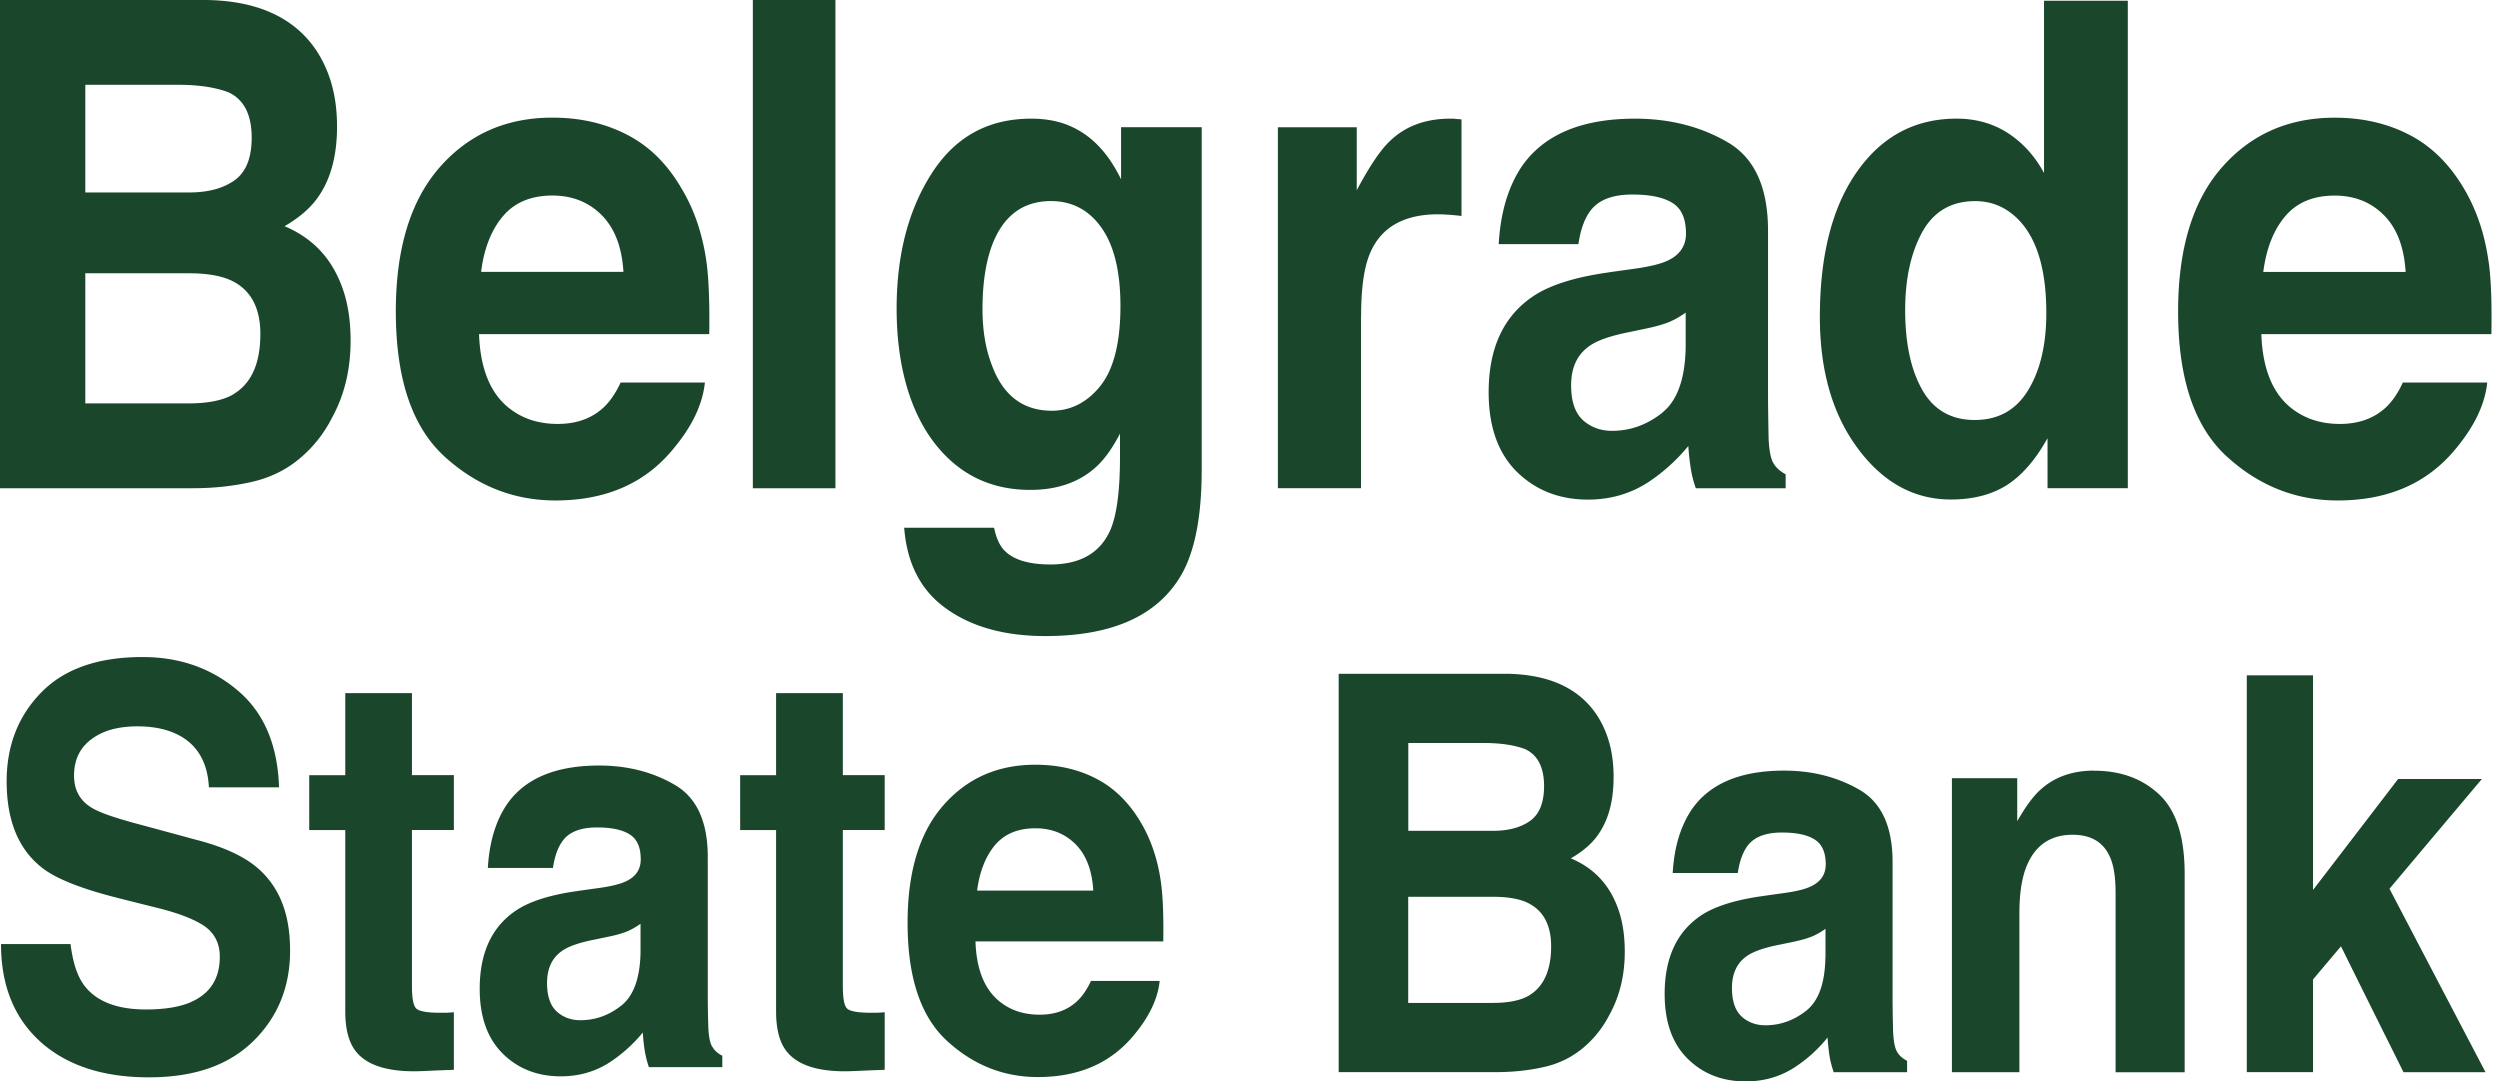
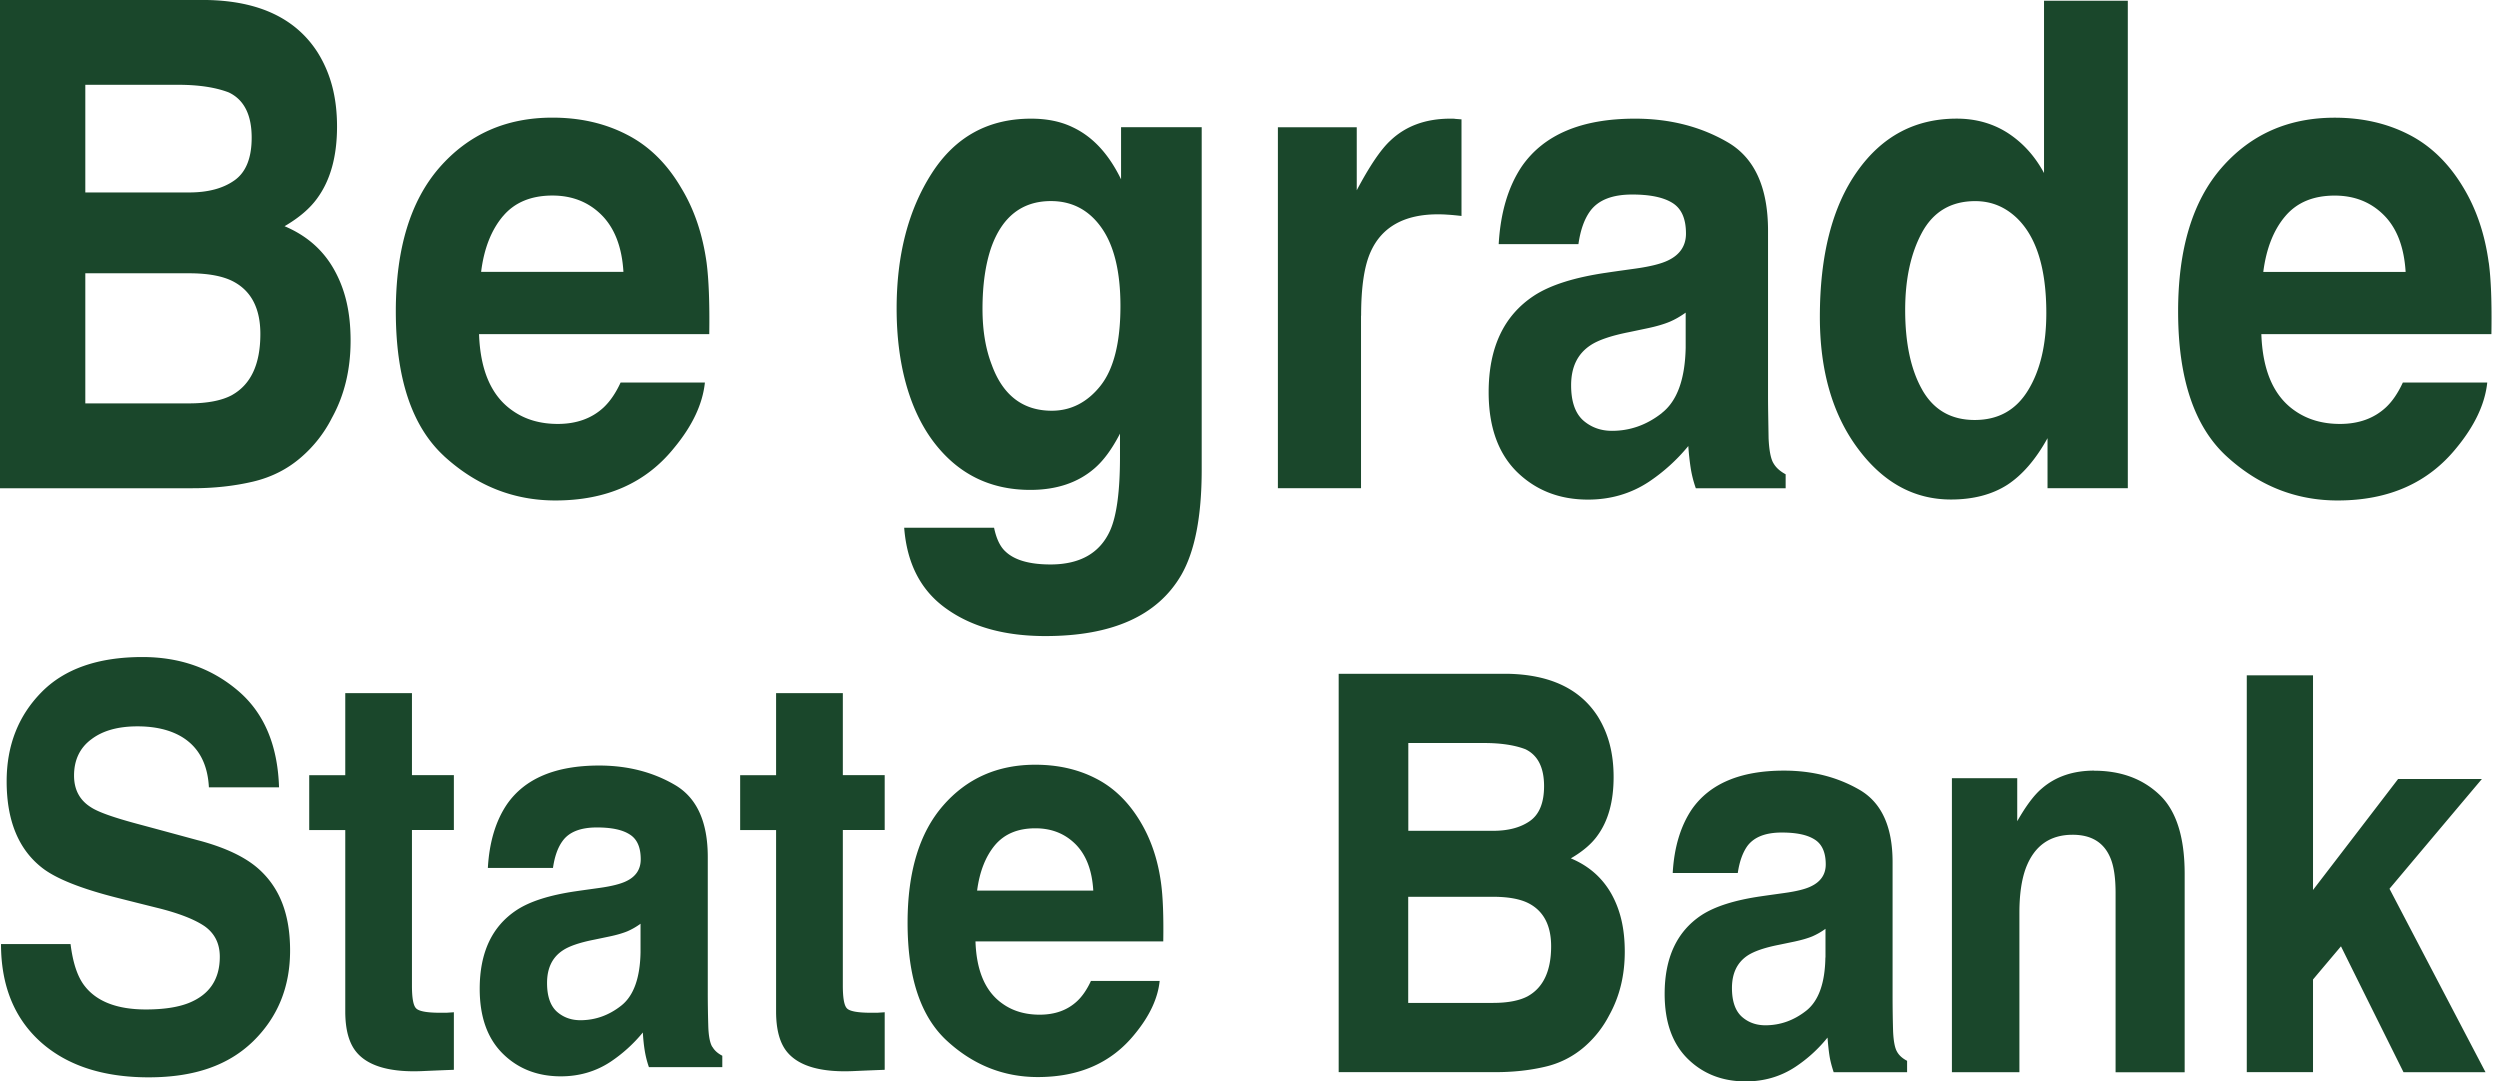
<svg xmlns="http://www.w3.org/2000/svg" width="215" height="93" fill="none">
-   <path d="M28.514 35.995c1.1-1.968 1.637-4.194 1.637-6.695 0-2.501-.476-4.448-1.436-6.146-.951-1.684-2.37-2.91-4.242-3.7 1.24-.725 2.169-1.515 2.802-2.393 1.139-1.553 1.71-3.605 1.71-6.176 0-2.57-.571-4.63-1.688-6.407C25.424 1.576 22.25.074 17.764 0H0v41.988h16.568c1.864 0 3.584-.192 5.19-.568 1.602-.38 2.985-1.086 4.155-2.108A11.058 11.058 0 0028.514 36v-.005zM7.337 7.293h7.992c1.754 0 3.208.219 4.343.655 1.318.624 1.972 1.93 1.972 3.889 0 1.755-.493 2.981-1.488 3.68-.99.698-2.287 1.034-3.885 1.034H7.337V7.293zm12.644 26.668c-.881.485-2.134.73-3.727.73H7.337V23.503h9.048c1.575.013 2.798.248 3.67.702 1.559.817 2.336 2.327 2.336 4.513 0 2.58-.8 4.326-2.414 5.242h.004zm18.201 5.259c2.776 2.54 5.962 3.82 9.585 3.82 4.386 0 7.79-1.506 10.222-4.54 1.567-1.894 2.44-3.766 2.632-5.6h-7.25c-.42.913-.912 1.624-1.454 2.135-1.017.947-2.33 1.423-3.95 1.423-1.532 0-2.837-.389-3.923-1.166-1.79-1.257-2.737-3.439-2.846-6.555h19.798c.04-2.676-.044-4.736-.231-6.159-.34-2.43-1.057-4.57-2.178-6.411-1.223-2.095-2.785-3.627-4.692-4.596-1.89-.974-4.02-1.454-6.386-1.454-3.99 0-7.223 1.436-9.729 4.308-2.488 2.868-3.74 6.983-3.74 12.356 0 5.753 1.383 9.886 4.142 12.435v.005zm5.085-20.64c.995-1.178 2.422-1.763 4.242-1.763 1.672 0 3.086.541 4.216 1.663 1.127 1.122 1.764 2.763 1.89 4.901H41.377c.244-2.012.886-3.618 1.885-4.8h.005zM71.847 0h-7.102v41.988h7.102V0zM96.41 15.42c-1.064-2.19-2.448-3.683-4.185-4.49-1.008-.485-2.195-.725-3.553-.725-3.692 0-6.534 1.57-8.546 4.709-2.012 3.143-3.016 7.018-3.016 11.632 0 4.613 1.043 8.58 3.125 11.383 2.095 2.802 4.876 4.203 8.372 4.203 2.252 0 4.098-.62 5.517-1.85.777-.664 1.51-1.663 2.195-2.99v1.99c0 2.968-.284 5.072-.847 6.337-.873 1.943-2.588 2.925-5.132 2.925-1.816 0-3.1-.38-3.868-1.113-.458-.415-.785-1.096-.982-2.047h-7.73c.236 3.099 1.445 5.425 3.64 6.974 2.196 1.567 5.033 2.344 8.503 2.344 5.757 0 9.646-1.75 11.68-5.242 1.178-2.042 1.763-5.054 1.763-9.06V10.941h-6.935v4.478zm-1.763 17.751c-1.134 1.428-2.544 2.152-4.194 2.152-2.47 0-4.203-1.314-5.159-3.941-.541-1.397-.799-2.994-.799-4.81 0-2.1.258-3.84.742-5.264.943-2.675 2.667-4.015 5.142-4.015 1.816 0 3.278.768 4.356 2.304 1.082 1.537 1.623 3.784 1.623 6.717 0 3.134-.576 5.421-1.71 6.853v.004zm22.409-6.023c0-2.488.279-4.325.838-5.53.964-2.117 2.902-3.186 5.757-3.186.209 0 .493.004.838.03.349.018.755.062 1.2.11v-8.306c-.323-.027-.515-.035-.611-.053-.096-.008-.205-.008-.341-.008-2.134 0-3.858.633-5.185 1.907-.812.755-1.772 2.174-2.872 4.251v-5.42h-6.782v31.045h7.149v-14.84h.009zm28.138 11.195c.044.694.118 1.327.201 1.882a9.75 9.75 0 00.445 1.763h7.726v-1.2c-.454-.245-.808-.541-1.039-.934-.236-.371-.38-1.109-.428-2.16-.021-1.415-.048-2.607-.048-3.597V19.85c0-3.731-1.152-6.272-3.478-7.62-2.322-1.349-4.98-2.025-7.961-2.025-4.596 0-7.831 1.37-9.729 4.094-1.179 1.754-1.842 3.989-1.995 6.695h6.857c.17-1.192.498-2.139 1.013-2.846.707-.956 1.911-1.418 3.614-1.418 1.514 0 2.671.231 3.461.724.777.485 1.161 1.353 1.161 2.636 0 1.035-.511 1.812-1.528 2.3-.572.284-1.519.529-2.837.712-.812.114-1.619.223-2.431.345-2.776.402-4.867 1.06-6.285 1.99-2.597 1.715-3.889 4.474-3.889 8.297 0 2.942.799 5.212 2.405 6.822 1.628 1.602 3.662 2.41 6.141 2.41 1.938 0 3.679-.511 5.216-1.52a15.591 15.591 0 003.417-3.098l-.009-.005zm-2.269-2.823c-1.31 1.03-2.741 1.532-4.295 1.532-.973 0-1.803-.306-2.488-.908-.685-.629-1.026-1.628-1.026-3.016 0-1.567.559-2.71 1.681-3.444.659-.436 1.754-.812 3.265-1.113a990.73 990.73 0 001.619-.34c.812-.17 1.44-.363 1.903-.555.471-.2.925-.462 1.384-.79v3.02c-.057 2.711-.734 4.584-2.048 5.61l.005.004zm33.162 2.173v4.295h6.905V.061h-7.206V14.88c-.798-1.475-1.833-2.61-3.125-3.448-1.266-.812-2.741-1.23-4.382-1.23-3.579 0-6.429 1.514-8.568 4.552-2.143 3.033-3.203 7.21-3.203 12.509 0 4.587 1.078 8.358 3.256 11.291 2.169 2.933 4.84 4.404 8.017 4.404 1.925 0 3.536-.428 4.837-1.257 1.291-.838 2.452-2.178 3.465-4.011l.004.004zm-10.763-4.15c-.982-1.711-1.479-4.012-1.479-6.88 0-2.657.48-4.883 1.453-6.677.978-1.79 2.505-2.689 4.57-2.689 1.383 0 2.571.485 3.605 1.476 1.676 1.636 2.51 4.342 2.51 8.148 0 2.72-.524 4.937-1.567 6.639-1.048 1.72-2.58 2.558-4.592 2.558-2.012 0-3.513-.852-4.5-2.571v-.005zm48.705-10.96c-.327-2.431-1.052-4.57-2.156-6.412-1.244-2.095-2.811-3.627-4.705-4.596-1.894-.973-4.02-1.453-6.385-1.453-3.99 0-7.224 1.436-9.729 4.308-2.492 2.867-3.736 6.983-3.736 12.356 0 5.752 1.388 9.886 4.146 12.435 2.763 2.54 5.954 3.819 9.576 3.819 4.382 0 7.787-1.506 10.231-4.54 1.558-1.894 2.44-3.766 2.632-5.6h-7.259c-.423.913-.907 1.624-1.457 2.135-1.022.947-2.336 1.423-3.95 1.423-1.528 0-2.833-.389-3.924-1.166-1.785-1.257-2.728-3.439-2.837-6.555h19.785c.043-2.676-.031-4.736-.227-6.159l-.005.005zm-19.387.803c.257-2.012.89-3.619 1.898-4.801 1.004-1.179 2.41-1.764 4.247-1.764 1.667 0 3.081.541 4.208 1.663 1.134 1.122 1.758 2.763 1.889 4.902h-12.242zM17.079 72.278c-1.75-.475-3.5-.951-5.255-1.422-2.034-.546-3.365-1.013-3.99-1.423-.973-.603-1.466-1.51-1.466-2.737 0-1.331.498-2.387 1.493-3.12.982-.747 2.3-1.11 3.963-1.11 1.484 0 2.728.285 3.723.852 1.51.873 2.313 2.34 2.418 4.39h6.032c-.114-3.63-1.292-6.42-3.553-8.327-2.26-1.916-4.989-2.876-8.188-2.876-3.828 0-6.735 1.021-8.712 3.05C1.563 61.582.572 64.13.572 67.195c0 3.37 1.012 5.835 3.033 7.424 1.187.938 3.387 1.82 6.582 2.619 1.078.275 2.16.545 3.247.816 1.899.463 3.287 1.004 4.164 1.602.873.62 1.305 1.497 1.305 2.623 0 1.942-.89 3.265-2.675 3.98-.939.371-2.17.555-3.684.555-2.518 0-4.3-.707-5.334-2.113-.571-.781-.947-1.942-1.143-3.513H.087c0 3.557 1.13 6.359 3.387 8.402 2.265 2.034 5.369 3.06 9.314 3.06 3.946 0 6.862-1.04 8.983-3.1 2.121-2.077 3.177-4.674 3.177-7.8 0-3.124-.89-5.385-2.68-7-1.148-1.035-2.88-1.86-5.19-2.475v.004zm18.349-12.67h-5.735v7.058h-3.1v4.718h3.1v15.595c0 1.576.323 2.75.977 3.522.995 1.183 2.877 1.728 5.609 1.615.92-.04 1.833-.079 2.754-.113v-4.95c-.188.017-.384.026-.58.04-.206.004-.385.004-.572.004-1.174 0-1.873-.127-2.108-.393-.232-.245-.345-.89-.345-1.934V71.38h3.605v-4.72h-3.605v-7.057.004zm25.826 30.417c-.188-.306-.315-.903-.341-1.763a95.6 95.6 0 01-.044-2.933V73.706c0-3.043-.947-5.116-2.85-6.216-1.89-1.1-4.054-1.654-6.499-1.654-3.745 0-6.39 1.118-7.926 3.34-.965 1.43-1.514 3.255-1.637 5.464h5.6c.14-.974.406-1.746.83-2.322.567-.782 1.558-1.157 2.946-1.157 1.24 0 2.173.188 2.81.594.642.392.96 1.104.96 2.151 0 .843-.41 1.48-1.248 1.877-.471.231-1.24.432-2.313.58-.659.092-1.331.184-1.986.28-2.26.327-3.967.864-5.124 1.624-2.117 1.396-3.177 3.649-3.177 6.77 0 2.4.654 4.25 1.972 5.564 1.314 1.305 2.982 1.964 5.007 1.964 1.584 0 3.003-.419 4.255-1.24a12.702 12.702 0 002.794-2.53c.035.562.087 1.082.161 1.536.07.44.183.925.362 1.44h6.312v-.978c-.38-.196-.664-.44-.851-.764l-.014-.004zm-6.168-8.114c-.043 2.213-.598 3.74-1.667 4.579-1.065.838-2.24 1.248-3.505 1.248-.794 0-1.475-.249-2.03-.742-.558-.515-.837-1.331-.837-2.462 0-1.279.454-2.213 1.37-2.81.532-.354 1.427-.664 2.663-.908l1.318-.275c.676-.14 1.187-.297 1.566-.454a5.916 5.916 0 001.122-.646v2.47zm17.398-22.303h-5.74v7.058h-3.09v4.718h3.09v15.595c0 1.576.319 2.75.974 3.522 1.003 1.183 2.871 1.728 5.612 1.615.917-.04 1.834-.079 2.755-.113v-4.95c-.192.017-.389.026-.585.04-.197.004-.38.004-.559.004-1.178 0-1.89-.127-2.117-.393-.227-.245-.34-.89-.34-1.934V71.38h3.6v-4.72h-3.6v-7.057.004zm25.612 11.095c-1.017-1.711-2.292-2.96-3.841-3.75-1.537-.794-3.278-1.187-5.216-1.187-3.247 0-5.888 1.17-7.93 3.514-2.039 2.34-3.056 5.7-3.056 10.082 0 4.692 1.122 8.066 3.387 10.148 2.252 2.073 4.862 3.116 7.808 3.116 3.575 0 6.351-1.226 8.346-3.7 1.274-1.546 1.986-3.073 2.138-4.566h-5.91c-.344.746-.746 1.327-1.191 1.741-.83.773-1.899 1.161-3.217 1.161-1.252 0-2.322-.318-3.203-.951-1.463-1.026-2.235-2.807-2.318-5.351h16.149c.035-2.183-.03-3.863-.192-5.024-.266-1.982-.855-3.727-1.754-5.233zM84.032 76.59c.213-1.641.733-2.95 1.545-3.92.825-.964 1.972-1.436 3.47-1.436 1.366 0 2.51.441 3.435 1.353.92.917 1.44 2.253 1.54 4.003h-9.99zm51.058-2.77c1.013-.59 1.777-1.236 2.287-1.951.93-1.27 1.393-2.942 1.393-5.042 0-2.099-.467-3.78-1.371-5.228-1.527-2.37-4.116-3.593-7.782-3.654h-14.491v34.259h13.518c1.523 0 2.933-.158 4.229-.463a7.825 7.825 0 003.391-1.72 9.133 9.133 0 002.126-2.706c.895-1.606 1.34-3.422 1.34-5.465 0-2.042-.393-3.63-1.17-5.014-.79-1.375-1.938-2.38-3.474-3.02l.004.004zm-13.98-9.921h6.521c1.436 0 2.623.179 3.549.532 1.069.51 1.61 1.572 1.61 3.173 0 1.432-.41 2.436-1.218 3.003-.811.568-1.872.843-3.173.843h-7.284v-7.551h-.005zm10.314 21.757c-.725.398-1.742.594-3.038.594h-7.28v-9.126h7.385c1.279.008 2.283.2 2.994.571 1.27.668 1.912 1.899 1.912 3.684 0 2.104-.664 3.531-1.977 4.277h.004zm31.731 4.806c-.192-.306-.31-.904-.349-1.764a110.21 110.21 0 01-.044-2.933V74.142c0-3.042-.947-5.115-2.837-6.215-1.899-1.1-4.055-1.654-6.503-1.654-3.741 0-6.39 1.117-7.931 3.339-.96 1.431-1.514 3.256-1.637 5.464h5.596c.14-.973.419-1.746.825-2.322.589-.781 1.571-1.156 2.959-1.156 1.24 0 2.174.187 2.815.593.638.393.965 1.104.965 2.152 0 .842-.424 1.48-1.257 1.877-.458.231-1.231.432-2.318.58-.659.092-1.322.184-1.981.28-2.257.327-3.963.864-5.129 1.623-2.108 1.397-3.169 3.65-3.169 6.77 0 2.4.646 4.251 1.965 5.565 1.318 1.305 2.985 1.964 5.01 1.964 1.58 0 3.003-.42 4.251-1.24a12.166 12.166 0 002.781-2.531c.043.563.096 1.082.165 1.536.066.441.193.925.363 1.44h6.315v-.977c-.379-.197-.667-.441-.855-.764v-.004zm-6.172-8.114c-.035 2.213-.589 3.74-1.654 4.578-1.069.838-2.239 1.248-3.505 1.248-.803 0-1.479-.248-2.034-.742-.558-.514-.842-1.33-.842-2.461 0-1.279.454-2.213 1.37-2.811.55-.353 1.432-.663 2.676-.908l1.323-.275c.654-.14 1.178-.297 1.553-.454a5.89 5.89 0 001.122-.646v2.466l-.009.005zm23.124-16.075c-1.815 0-3.326.51-4.508 1.536-.677.567-1.375 1.515-2.117 2.815v-3.701h-5.618v25.284h5.805V78.498c0-1.567.184-2.846.559-3.858.733-1.908 2.069-2.85 4.02-2.85 1.589 0 2.667.646 3.225 1.946.315.716.467 1.733.467 3.064v15.412h5.941V75.15c0-3.168-.725-5.447-2.178-6.813-1.449-1.37-3.322-2.056-5.609-2.056l.013-.008zm33.337.72h-7.206c-2.439 3.182-4.879 6.368-7.319 9.545V58.076h-5.696v34.127h5.696v-7.965c.799-.956 1.602-1.899 2.405-2.855 1.785 3.61 3.583 7.22 5.377 10.825h7.053c-2.754-5.256-5.508-10.515-8.258-15.774 2.645-3.147 5.295-6.294 7.948-9.441z" fill="#1A472B" />
+   <path d="M28.514 35.995c1.1-1.968 1.637-4.194 1.637-6.695 0-2.501-.476-4.448-1.436-6.146-.951-1.684-2.37-2.91-4.242-3.7 1.24-.725 2.169-1.515 2.802-2.393 1.139-1.553 1.71-3.605 1.71-6.176 0-2.57-.571-4.63-1.688-6.407C25.424 1.576 22.25.074 17.764 0H0v41.988h16.568c1.864 0 3.584-.192 5.19-.568 1.602-.38 2.985-1.086 4.155-2.108A11.058 11.058 0 0028.514 36v-.005zM7.337 7.293h7.992c1.754 0 3.208.219 4.343.655 1.318.624 1.972 1.93 1.972 3.889 0 1.755-.493 2.981-1.488 3.68-.99.698-2.287 1.034-3.885 1.034H7.337V7.293zm12.644 26.668c-.881.485-2.134.73-3.727.73H7.337V23.503h9.048c1.575.013 2.798.248 3.67.702 1.559.817 2.336 2.327 2.336 4.513 0 2.58-.8 4.326-2.414 5.242h.004zm18.201 5.259c2.776 2.54 5.962 3.82 9.585 3.82 4.386 0 7.79-1.506 10.222-4.54 1.567-1.894 2.44-3.766 2.632-5.6h-7.25c-.42.913-.912 1.624-1.454 2.135-1.017.947-2.33 1.423-3.95 1.423-1.532 0-2.837-.389-3.923-1.166-1.79-1.257-2.737-3.439-2.846-6.555h19.798c.04-2.676-.044-4.736-.231-6.159-.34-2.43-1.057-4.57-2.178-6.411-1.223-2.095-2.785-3.627-4.692-4.596-1.89-.974-4.02-1.454-6.386-1.454-3.99 0-7.223 1.436-9.729 4.308-2.488 2.868-3.74 6.983-3.74 12.356 0 5.753 1.383 9.886 4.142 12.435v.005zm5.085-20.64c.995-1.178 2.422-1.763 4.242-1.763 1.672 0 3.086.541 4.216 1.663 1.127 1.122 1.764 2.763 1.89 4.901H41.377c.244-2.012.886-3.618 1.885-4.8h.005zM71.847 0h-7.102h7.102V0zM96.41 15.42c-1.064-2.19-2.448-3.683-4.185-4.49-1.008-.485-2.195-.725-3.553-.725-3.692 0-6.534 1.57-8.546 4.709-2.012 3.143-3.016 7.018-3.016 11.632 0 4.613 1.043 8.58 3.125 11.383 2.095 2.802 4.876 4.203 8.372 4.203 2.252 0 4.098-.62 5.517-1.85.777-.664 1.51-1.663 2.195-2.99v1.99c0 2.968-.284 5.072-.847 6.337-.873 1.943-2.588 2.925-5.132 2.925-1.816 0-3.1-.38-3.868-1.113-.458-.415-.785-1.096-.982-2.047h-7.73c.236 3.099 1.445 5.425 3.64 6.974 2.196 1.567 5.033 2.344 8.503 2.344 5.757 0 9.646-1.75 11.68-5.242 1.178-2.042 1.763-5.054 1.763-9.06V10.941h-6.935v4.478zm-1.763 17.751c-1.134 1.428-2.544 2.152-4.194 2.152-2.47 0-4.203-1.314-5.159-3.941-.541-1.397-.799-2.994-.799-4.81 0-2.1.258-3.84.742-5.264.943-2.675 2.667-4.015 5.142-4.015 1.816 0 3.278.768 4.356 2.304 1.082 1.537 1.623 3.784 1.623 6.717 0 3.134-.576 5.421-1.71 6.853v.004zm22.409-6.023c0-2.488.279-4.325.838-5.53.964-2.117 2.902-3.186 5.757-3.186.209 0 .493.004.838.03.349.018.755.062 1.2.11v-8.306c-.323-.027-.515-.035-.611-.053-.096-.008-.205-.008-.341-.008-2.134 0-3.858.633-5.185 1.907-.812.755-1.772 2.174-2.872 4.251v-5.42h-6.782v31.045h7.149v-14.84h.009zm28.138 11.195c.044.694.118 1.327.201 1.882a9.75 9.75 0 00.445 1.763h7.726v-1.2c-.454-.245-.808-.541-1.039-.934-.236-.371-.38-1.109-.428-2.16-.021-1.415-.048-2.607-.048-3.597V19.85c0-3.731-1.152-6.272-3.478-7.62-2.322-1.349-4.98-2.025-7.961-2.025-4.596 0-7.831 1.37-9.729 4.094-1.179 1.754-1.842 3.989-1.995 6.695h6.857c.17-1.192.498-2.139 1.013-2.846.707-.956 1.911-1.418 3.614-1.418 1.514 0 2.671.231 3.461.724.777.485 1.161 1.353 1.161 2.636 0 1.035-.511 1.812-1.528 2.3-.572.284-1.519.529-2.837.712-.812.114-1.619.223-2.431.345-2.776.402-4.867 1.06-6.285 1.99-2.597 1.715-3.889 4.474-3.889 8.297 0 2.942.799 5.212 2.405 6.822 1.628 1.602 3.662 2.41 6.141 2.41 1.938 0 3.679-.511 5.216-1.52a15.591 15.591 0 003.417-3.098l-.009-.005zm-2.269-2.823c-1.31 1.03-2.741 1.532-4.295 1.532-.973 0-1.803-.306-2.488-.908-.685-.629-1.026-1.628-1.026-3.016 0-1.567.559-2.71 1.681-3.444.659-.436 1.754-.812 3.265-1.113a990.73 990.73 0 001.619-.34c.812-.17 1.44-.363 1.903-.555.471-.2.925-.462 1.384-.79v3.02c-.057 2.711-.734 4.584-2.048 5.61l.005.004zm33.162 2.173v4.295h6.905V.061h-7.206V14.88c-.798-1.475-1.833-2.61-3.125-3.448-1.266-.812-2.741-1.23-4.382-1.23-3.579 0-6.429 1.514-8.568 4.552-2.143 3.033-3.203 7.21-3.203 12.509 0 4.587 1.078 8.358 3.256 11.291 2.169 2.933 4.84 4.404 8.017 4.404 1.925 0 3.536-.428 4.837-1.257 1.291-.838 2.452-2.178 3.465-4.011l.004.004zm-10.763-4.15c-.982-1.711-1.479-4.012-1.479-6.88 0-2.657.48-4.883 1.453-6.677.978-1.79 2.505-2.689 4.57-2.689 1.383 0 2.571.485 3.605 1.476 1.676 1.636 2.51 4.342 2.51 8.148 0 2.72-.524 4.937-1.567 6.639-1.048 1.72-2.58 2.558-4.592 2.558-2.012 0-3.513-.852-4.5-2.571v-.005zm48.705-10.96c-.327-2.431-1.052-4.57-2.156-6.412-1.244-2.095-2.811-3.627-4.705-4.596-1.894-.973-4.02-1.453-6.385-1.453-3.99 0-7.224 1.436-9.729 4.308-2.492 2.867-3.736 6.983-3.736 12.356 0 5.752 1.388 9.886 4.146 12.435 2.763 2.54 5.954 3.819 9.576 3.819 4.382 0 7.787-1.506 10.231-4.54 1.558-1.894 2.44-3.766 2.632-5.6h-7.259c-.423.913-.907 1.624-1.457 2.135-1.022.947-2.336 1.423-3.95 1.423-1.528 0-2.833-.389-3.924-1.166-1.785-1.257-2.728-3.439-2.837-6.555h19.785c.043-2.676-.031-4.736-.227-6.159l-.005.005zm-19.387.803c.257-2.012.89-3.619 1.898-4.801 1.004-1.179 2.41-1.764 4.247-1.764 1.667 0 3.081.541 4.208 1.663 1.134 1.122 1.758 2.763 1.889 4.902h-12.242zM17.079 72.278c-1.75-.475-3.5-.951-5.255-1.422-2.034-.546-3.365-1.013-3.99-1.423-.973-.603-1.466-1.51-1.466-2.737 0-1.331.498-2.387 1.493-3.12.982-.747 2.3-1.11 3.963-1.11 1.484 0 2.728.285 3.723.852 1.51.873 2.313 2.34 2.418 4.39h6.032c-.114-3.63-1.292-6.42-3.553-8.327-2.26-1.916-4.989-2.876-8.188-2.876-3.828 0-6.735 1.021-8.712 3.05C1.563 61.582.572 64.13.572 67.195c0 3.37 1.012 5.835 3.033 7.424 1.187.938 3.387 1.82 6.582 2.619 1.078.275 2.16.545 3.247.816 1.899.463 3.287 1.004 4.164 1.602.873.62 1.305 1.497 1.305 2.623 0 1.942-.89 3.265-2.675 3.98-.939.371-2.17.555-3.684.555-2.518 0-4.3-.707-5.334-2.113-.571-.781-.947-1.942-1.143-3.513H.087c0 3.557 1.13 6.359 3.387 8.402 2.265 2.034 5.369 3.06 9.314 3.06 3.946 0 6.862-1.04 8.983-3.1 2.121-2.077 3.177-4.674 3.177-7.8 0-3.124-.89-5.385-2.68-7-1.148-1.035-2.88-1.86-5.19-2.475v.004zm18.349-12.67h-5.735v7.058h-3.1v4.718h3.1v15.595c0 1.576.323 2.75.977 3.522.995 1.183 2.877 1.728 5.609 1.615.92-.04 1.833-.079 2.754-.113v-4.95c-.188.017-.384.026-.58.04-.206.004-.385.004-.572.004-1.174 0-1.873-.127-2.108-.393-.232-.245-.345-.89-.345-1.934V71.38h3.605v-4.72h-3.605v-7.057.004zm25.826 30.417c-.188-.306-.315-.903-.341-1.763a95.6 95.6 0 01-.044-2.933V73.706c0-3.043-.947-5.116-2.85-6.216-1.89-1.1-4.054-1.654-6.499-1.654-3.745 0-6.39 1.118-7.926 3.34-.965 1.43-1.514 3.255-1.637 5.464h5.6c.14-.974.406-1.746.83-2.322.567-.782 1.558-1.157 2.946-1.157 1.24 0 2.173.188 2.81.594.642.392.96 1.104.96 2.151 0 .843-.41 1.48-1.248 1.877-.471.231-1.24.432-2.313.58-.659.092-1.331.184-1.986.28-2.26.327-3.967.864-5.124 1.624-2.117 1.396-3.177 3.649-3.177 6.77 0 2.4.654 4.25 1.972 5.564 1.314 1.305 2.982 1.964 5.007 1.964 1.584 0 3.003-.419 4.255-1.24a12.702 12.702 0 002.794-2.53c.035.562.087 1.082.161 1.536.07.44.183.925.362 1.44h6.312v-.978c-.38-.196-.664-.44-.851-.764l-.014-.004zm-6.168-8.114c-.043 2.213-.598 3.74-1.667 4.579-1.065.838-2.24 1.248-3.505 1.248-.794 0-1.475-.249-2.03-.742-.558-.515-.837-1.331-.837-2.462 0-1.279.454-2.213 1.37-2.81.532-.354 1.427-.664 2.663-.908l1.318-.275c.676-.14 1.187-.297 1.566-.454a5.916 5.916 0 001.122-.646v2.47zm17.398-22.303h-5.74v7.058h-3.09v4.718h3.09v15.595c0 1.576.319 2.75.974 3.522 1.003 1.183 2.871 1.728 5.612 1.615.917-.04 1.834-.079 2.755-.113v-4.95c-.192.017-.389.026-.585.04-.197.004-.38.004-.559.004-1.178 0-1.89-.127-2.117-.393-.227-.245-.34-.89-.34-1.934V71.38h3.6v-4.72h-3.6v-7.057.004zm25.612 11.095c-1.017-1.711-2.292-2.96-3.841-3.75-1.537-.794-3.278-1.187-5.216-1.187-3.247 0-5.888 1.17-7.93 3.514-2.039 2.34-3.056 5.7-3.056 10.082 0 4.692 1.122 8.066 3.387 10.148 2.252 2.073 4.862 3.116 7.808 3.116 3.575 0 6.351-1.226 8.346-3.7 1.274-1.546 1.986-3.073 2.138-4.566h-5.91c-.344.746-.746 1.327-1.191 1.741-.83.773-1.899 1.161-3.217 1.161-1.252 0-2.322-.318-3.203-.951-1.463-1.026-2.235-2.807-2.318-5.351h16.149c.035-2.183-.03-3.863-.192-5.024-.266-1.982-.855-3.727-1.754-5.233zM84.032 76.59c.213-1.641.733-2.95 1.545-3.92.825-.964 1.972-1.436 3.47-1.436 1.366 0 2.51.441 3.435 1.353.92.917 1.44 2.253 1.54 4.003h-9.99zm51.058-2.77c1.013-.59 1.777-1.236 2.287-1.951.93-1.27 1.393-2.942 1.393-5.042 0-2.099-.467-3.78-1.371-5.228-1.527-2.37-4.116-3.593-7.782-3.654h-14.491v34.259h13.518c1.523 0 2.933-.158 4.229-.463a7.825 7.825 0 003.391-1.72 9.133 9.133 0 002.126-2.706c.895-1.606 1.34-3.422 1.34-5.465 0-2.042-.393-3.63-1.17-5.014-.79-1.375-1.938-2.38-3.474-3.02l.004.004zm-13.98-9.921h6.521c1.436 0 2.623.179 3.549.532 1.069.51 1.61 1.572 1.61 3.173 0 1.432-.41 2.436-1.218 3.003-.811.568-1.872.843-3.173.843h-7.284v-7.551h-.005zm10.314 21.757c-.725.398-1.742.594-3.038.594h-7.28v-9.126h7.385c1.279.008 2.283.2 2.994.571 1.27.668 1.912 1.899 1.912 3.684 0 2.104-.664 3.531-1.977 4.277h.004zm31.731 4.806c-.192-.306-.31-.904-.349-1.764a110.21 110.21 0 01-.044-2.933V74.142c0-3.042-.947-5.115-2.837-6.215-1.899-1.1-4.055-1.654-6.503-1.654-3.741 0-6.39 1.117-7.931 3.339-.96 1.431-1.514 3.256-1.637 5.464h5.596c.14-.973.419-1.746.825-2.322.589-.781 1.571-1.156 2.959-1.156 1.24 0 2.174.187 2.815.593.638.393.965 1.104.965 2.152 0 .842-.424 1.48-1.257 1.877-.458.231-1.231.432-2.318.58-.659.092-1.322.184-1.981.28-2.257.327-3.963.864-5.129 1.623-2.108 1.397-3.169 3.65-3.169 6.77 0 2.4.646 4.251 1.965 5.565 1.318 1.305 2.985 1.964 5.01 1.964 1.58 0 3.003-.42 4.251-1.24a12.166 12.166 0 002.781-2.531c.043.563.096 1.082.165 1.536.066.441.193.925.363 1.44h6.315v-.977c-.379-.197-.667-.441-.855-.764v-.004zm-6.172-8.114c-.035 2.213-.589 3.74-1.654 4.578-1.069.838-2.239 1.248-3.505 1.248-.803 0-1.479-.248-2.034-.742-.558-.514-.842-1.33-.842-2.461 0-1.279.454-2.213 1.37-2.811.55-.353 1.432-.663 2.676-.908l1.323-.275c.654-.14 1.178-.297 1.553-.454a5.89 5.89 0 001.122-.646v2.466l-.009.005zm23.124-16.075c-1.815 0-3.326.51-4.508 1.536-.677.567-1.375 1.515-2.117 2.815v-3.701h-5.618v25.284h5.805V78.498c0-1.567.184-2.846.559-3.858.733-1.908 2.069-2.85 4.02-2.85 1.589 0 2.667.646 3.225 1.946.315.716.467 1.733.467 3.064v15.412h5.941V75.15c0-3.168-.725-5.447-2.178-6.813-1.449-1.37-3.322-2.056-5.609-2.056l.013-.008zm33.337.72h-7.206c-2.439 3.182-4.879 6.368-7.319 9.545V58.076h-5.696v34.127h5.696v-7.965c.799-.956 1.602-1.899 2.405-2.855 1.785 3.61 3.583 7.22 5.377 10.825h7.053c-2.754-5.256-5.508-10.515-8.258-15.774 2.645-3.147 5.295-6.294 7.948-9.441z" fill="#1A472B" />
</svg>